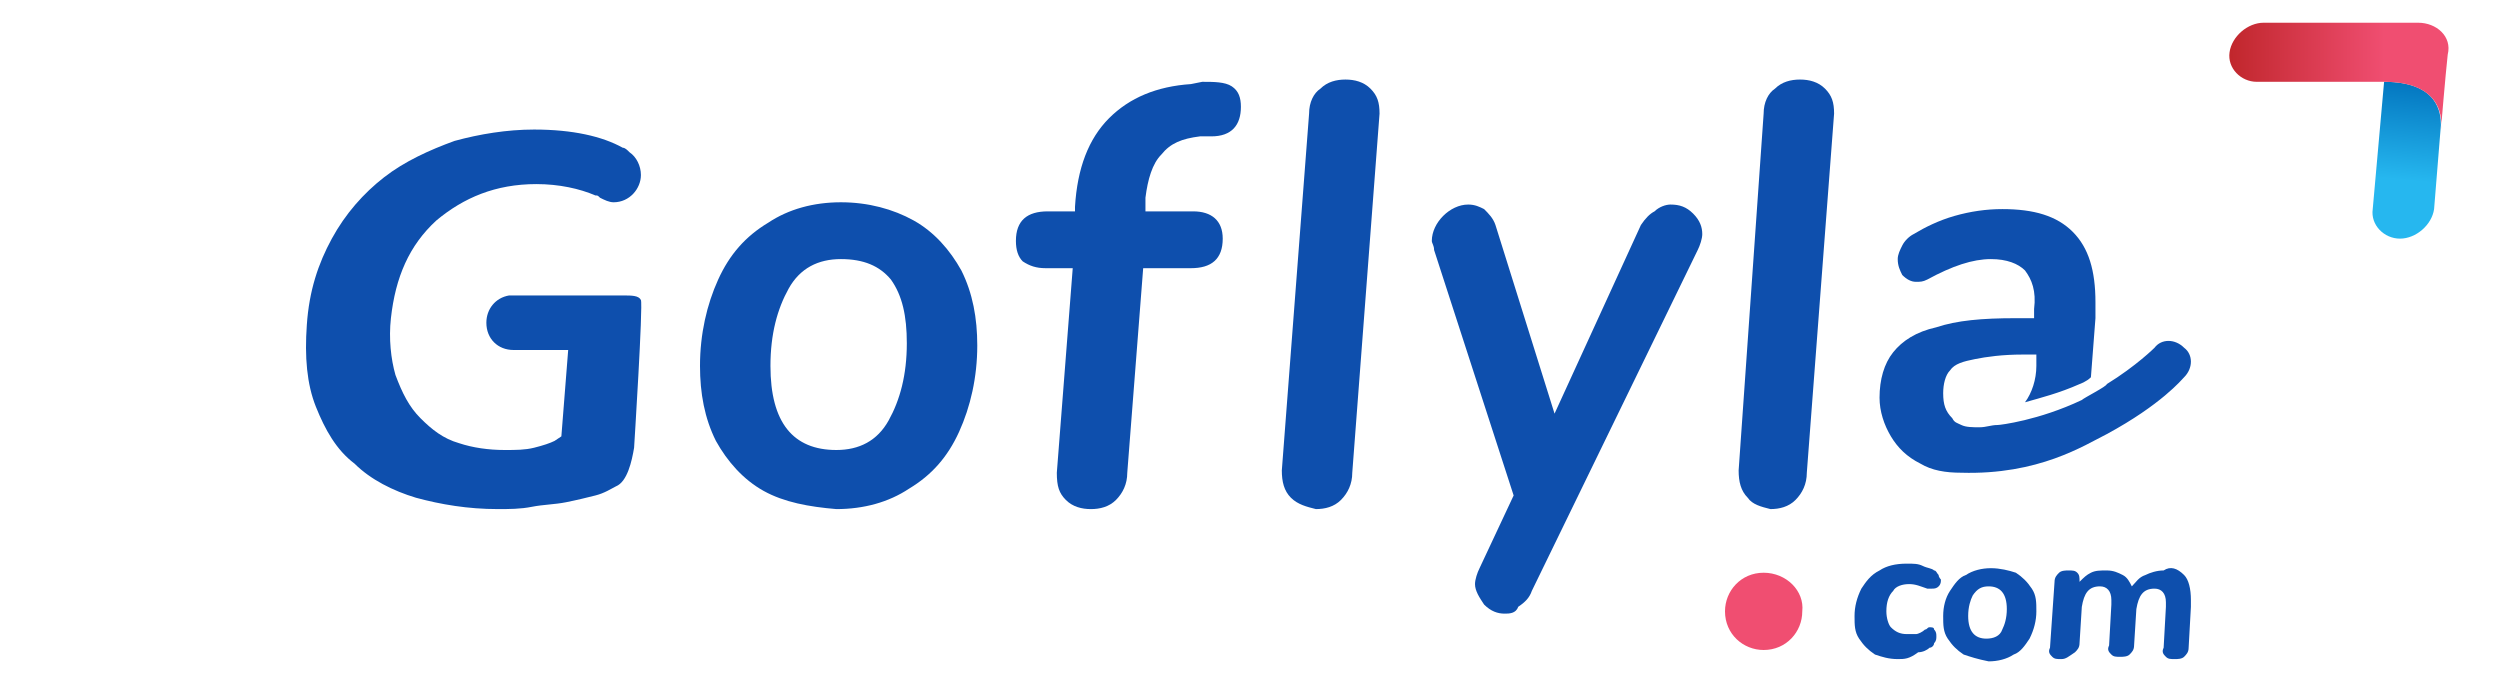
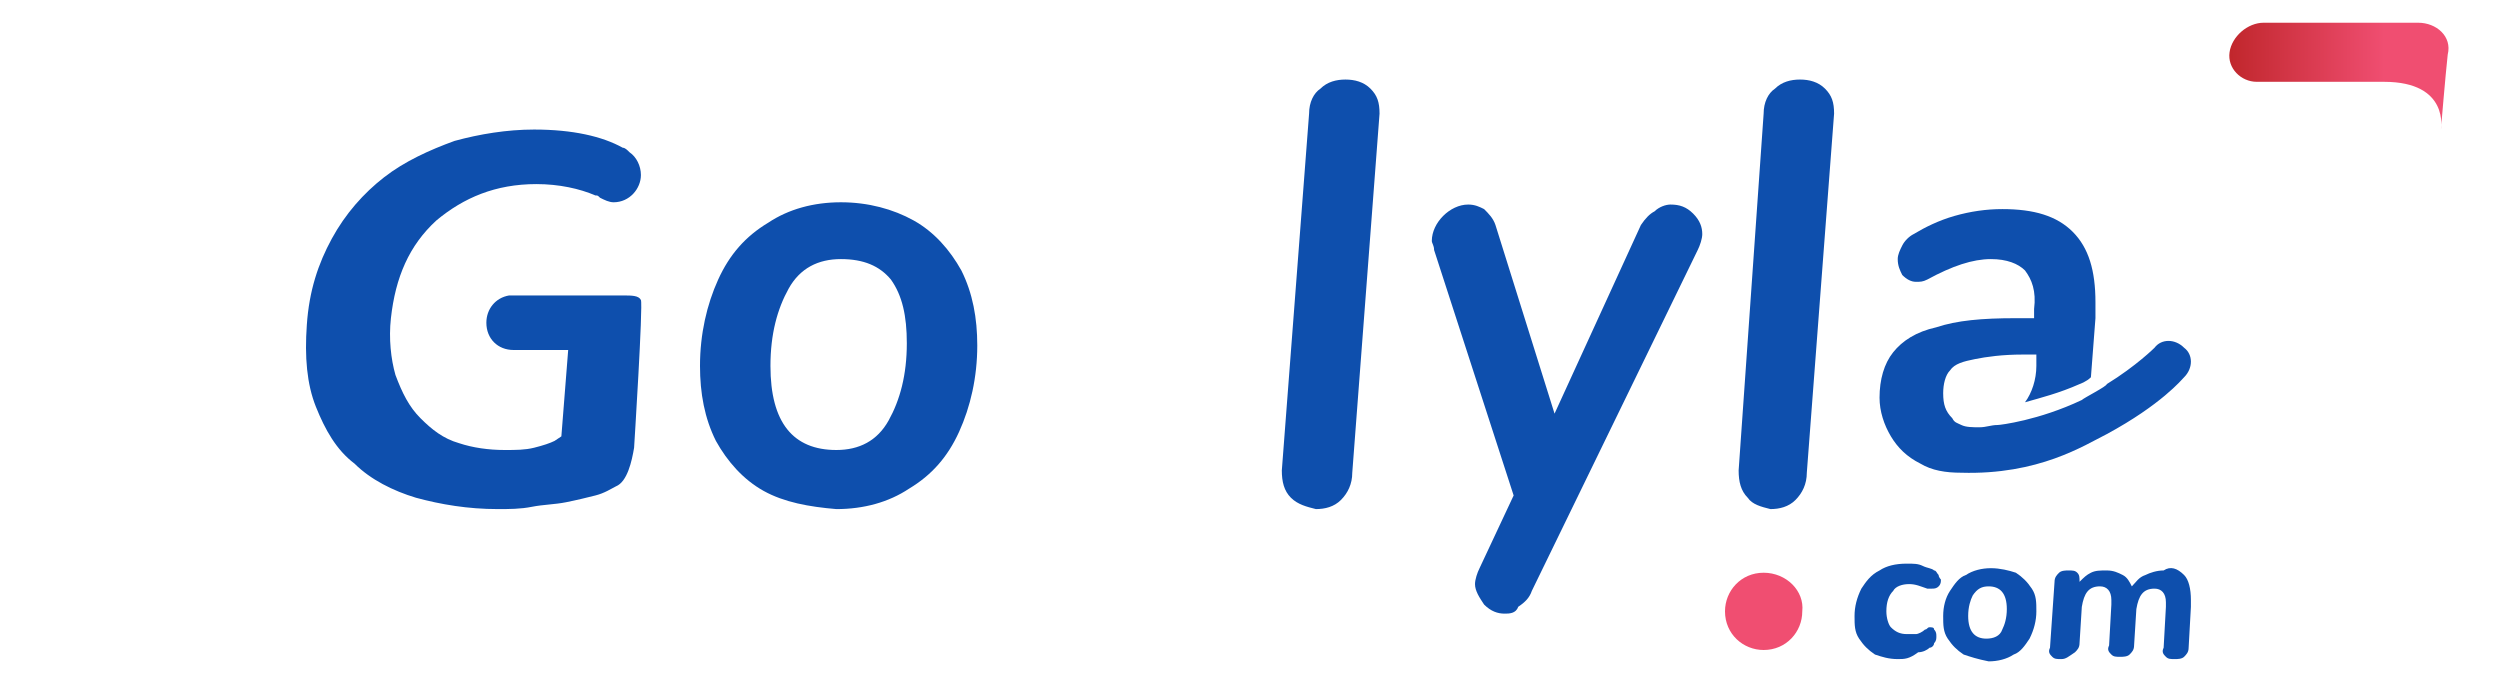
<svg xmlns="http://www.w3.org/2000/svg" version="1.1" id="Layer_1" x="0px" y="0px" viewBox="0 0 110 30" style="enable-background:new 0 0 110 30;" xml:space="preserve">
  <style type="text/css">
	.st0{fill:url(#SVGID_1_);}
	.st1{fill:url(#SVGID_2_);}
	.st2{fill:url(#SVGID_3_);}
	.st3{fill:url(#SVGID_4_);}
	.st4{fill:#0E4FAD;}
	.st5{fill:#F04E71;}
</style>
  <g>
    <g>
      <g>
        <g>
          <linearGradient id="SVGID_1_" gradientUnits="userSpaceOnUse" x1="106.3" y1="28.663" x2="105.661" y2="22.102" gradientTransform="matrix(1 0 0 -1 0 32)">
            <stop offset="0" style="stop-color:#0071BC" />
            <stop offset="0.7" style="stop-color:#26B7EF" />
          </linearGradient>
-           <path class="st0" d="M104.9,3.6l-0.5,5.6c-0.1,0.7,0.5,1.3,1.2,1.3s1.4-0.6,1.5-1.3l0.3-3.7C107.4,5,107.3,3.6,104.9,3.6z" />
          <linearGradient id="SVGID_2_" gradientUnits="userSpaceOnUse" x1="107.4" y1="26.3" x2="107.4" y2="26.3" gradientTransform="matrix(1 0 0 -1 0 32)">
            <stop offset="0" style="stop-color:#C1272D" />
            <stop offset="0.7" style="stop-color:#F04E71" />
          </linearGradient>
          <path class="st1" d="M107.4,5.6c0,0.1,0,0.2,0,0.2S107.4,5.7,107.4,5.6z" />
          <linearGradient id="SVGID_3_" gradientUnits="userSpaceOnUse" x1="107.4" y1="26.45" x2="107.4" y2="26.45" gradientTransform="matrix(1 0 0 -1 0 32)">
            <stop offset="0" style="stop-color:#C1272D" />
            <stop offset="0.7" style="stop-color:#F04E71" />
          </linearGradient>
-           <path class="st2" d="M107.4,5.6L107.4,5.6L107.4,5.6L107.4,5.6z" />
+           <path class="st2" d="M107.4,5.6L107.4,5.6L107.4,5.6L107.4,5.6" />
        </g>
        <linearGradient id="SVGID_4_" gradientUnits="userSpaceOnUse" x1="98.183" y1="28.65" x2="107.802" y2="28.65" gradientTransform="matrix(1 0 0 -1 0 32)">
          <stop offset="0" style="stop-color:#C1272D" />
          <stop offset="0.7" style="stop-color:#F04E71" />
        </linearGradient>
        <path class="st3" d="M106.4,1c-1.1,0-6.8,0-6.8,0c-0.7,0-1.4,0.6-1.5,1.3s0.5,1.3,1.2,1.3c0,0,5,0,5.6,0c2.9,0,2.5,2.1,2.5,2.1     s0.2-2.4,0.3-3.3C107.9,1.6,107.2,1,106.4,1z" />
      </g>
      <g>
        <path class="st4" d="M33.6,21.6c-0.9-0.5-1.6-1.3-2.1-2.2c-0.5-1-0.7-2.1-0.7-3.3c0-1.4,0.3-2.7,0.8-3.8c0.5-1.1,1.2-1.9,2.2-2.5     c0.9-0.6,2-0.9,3.2-0.9s2.3,0.3,3.2,0.8s1.6,1.3,2.1,2.2c0.5,1,0.7,2.1,0.7,3.3c0,1.4-0.3,2.7-0.8,3.8c-0.5,1.1-1.2,1.9-2.2,2.5     c-0.9,0.6-2,0.9-3.2,0.9C35.6,22.3,34.5,22.1,33.6,21.6z M39.1,18.5c0.5-0.9,0.8-2,0.8-3.4c0-1.2-0.2-2.1-0.7-2.8     c-0.5-0.6-1.2-0.9-2.2-0.9s-1.8,0.4-2.3,1.3c-0.5,0.9-0.8,2-0.8,3.4c0,2.5,1,3.7,2.9,3.7C37.8,19.8,38.6,19.4,39.1,18.5z" />
-         <path class="st4" d="M51.1,6.8c-0.4,0.4-0.6,1.1-0.7,1.9v0.6h2.1c0.8,0,1.3,0.4,1.3,1.2c0,0.9-0.5,1.3-1.4,1.3h-2.1l-0.7,9     c0,0.5-0.2,0.9-0.5,1.2c-0.3,0.3-0.7,0.4-1.1,0.4c-0.4,0-0.8-0.1-1.1-0.4s-0.4-0.6-0.4-1.2l0.7-9H46c-0.4,0-0.7-0.1-1-0.3     c-0.2-0.2-0.3-0.5-0.3-0.9c0-0.9,0.5-1.3,1.4-1.3h1.2V9.1c0.1-1.7,0.6-3,1.5-3.9s2.1-1.4,3.6-1.5l0.5-0.1c0.5,0,1,0,1.3,0.2     s0.4,0.5,0.4,0.9c0,0.8-0.4,1.3-1.3,1.3l-0.5,0C52,6.1,51.5,6.3,51.1,6.8z" />
        <path class="st4" d="M56.8,21.9c-0.3-0.3-0.4-0.7-0.4-1.2L57.6,5c0-0.5,0.2-0.9,0.5-1.1c0.3-0.3,0.7-0.4,1.1-0.4     c0.4,0,0.8,0.1,1.1,0.4s0.4,0.6,0.4,1.1l-1.2,15.8c0,0.5-0.2,0.9-0.5,1.2c-0.3,0.3-0.7,0.4-1.1,0.4     C57.5,22.3,57.1,22.2,56.8,21.9z" />
        <path class="st4" d="M72.8,9.3C73,9.1,73.3,9,73.5,9c0.4,0,0.7,0.1,1,0.4c0.3,0.3,0.4,0.6,0.4,0.9c0,0.2-0.1,0.5-0.2,0.7l-7.3,15     c-0.1,0.3-0.3,0.5-0.6,0.7C66.7,27,66.4,27,66.2,27c-0.3,0-0.6-0.1-0.9-0.4c-0.2-0.3-0.4-0.6-0.4-0.9c0-0.2,0.1-0.5,0.2-0.7     l1.5-3.2L63.1,11c0-0.2-0.1-0.3-0.1-0.4c0-0.4,0.2-0.8,0.5-1.1S64.2,9,64.6,9c0.3,0,0.5,0.1,0.7,0.2c0.2,0.2,0.4,0.4,0.5,0.7     l2.6,8.3l3.8-8.3C72.4,9.6,72.6,9.4,72.8,9.3z" />
        <path class="st4" d="M76.9,21.9c-0.3-0.3-0.4-0.7-0.4-1.2L77.6,5c0-0.5,0.2-0.9,0.5-1.1c0.3-0.3,0.7-0.4,1.1-0.4s0.8,0.1,1.1,0.4     c0.3,0.3,0.4,0.6,0.4,1.1l-1.2,15.8c0,0.5-0.2,0.9-0.5,1.2c-0.3,0.3-0.7,0.4-1.1,0.4C77.5,22.3,77.1,22.2,76.9,21.9z" />
        <g>
          <path class="st4" d="M96.1,15.3c-0.4-0.4-1-0.4-1.3,0c0,0-0.8,0.8-2.1,1.6c0,0.1-1,0.6-1.1,0.7c-1.9,0.9-3.6,1.1-3.7,1.1      c0,0,0,0,0,0c-0.3,0-0.5,0.1-0.8,0.1c-0.3,0-0.6,0-0.8-0.1c-0.2-0.1-0.3-0.1-0.4-0.3c-0.3-0.3-0.4-0.6-0.4-1.1      c0-0.4,0.1-0.8,0.3-1c0.2-0.3,0.6-0.4,1.1-0.5c0.5-0.1,1.2-0.2,2.1-0.2h0.6l0,0.5c0,0.6-0.2,1.2-0.5,1.6      c0.7-0.2,1.5-0.4,2.4-0.8c0,0,0.3-0.1,0.5-0.3l0.2-2.6c0-0.2,0-0.4,0-0.7c0-1.4-0.3-2.4-1-3.1c-0.7-0.7-1.7-1-3.1-1      c-0.7,0-1.4,0.1-2.1,0.3c-0.7,0.2-1.3,0.5-1.8,0.8c-0.2,0.1-0.4,0.3-0.5,0.5c-0.1,0.2-0.2,0.4-0.2,0.6c0,0.3,0.1,0.5,0.2,0.7      c0.2,0.2,0.4,0.3,0.6,0.3c0.2,0,0.3,0,0.5-0.1c1.1-0.6,2-0.9,2.8-0.9c0.7,0,1.2,0.2,1.5,0.5c0.3,0.4,0.5,0.9,0.4,1.7l0,0.4h-0.8      c-1.5,0-2.6,0.1-3.5,0.4c-0.9,0.2-1.5,0.6-1.9,1.1c-0.4,0.5-0.6,1.2-0.6,2c0,0.6,0.2,1.2,0.5,1.7c0.3,0.5,0.7,0.9,1.3,1.2      c0.5,0.3,1.1,0.4,1.8,0.4c3.4,0.1,5.4-1.2,6.4-1.7c2.4-1.3,3.3-2.4,3.4-2.5C96.5,16.2,96.5,15.6,96.1,15.3z" />
        </g>
        <g>
          <path class="st4" d="M82.5,28.8c-0.3-0.2-0.5-0.4-0.7-0.7c-0.2-0.3-0.2-0.6-0.2-1s0.1-0.8,0.3-1.2c0.2-0.3,0.4-0.6,0.8-0.8      c0.3-0.2,0.7-0.3,1.2-0.3c0.3,0,0.5,0,0.7,0.1s0.4,0.1,0.5,0.2c0.1,0,0.1,0.1,0.2,0.2c0,0.1,0.1,0.2,0.1,0.2      c0,0.1,0,0.2-0.1,0.3c-0.1,0.1-0.2,0.1-0.3,0.1c-0.1,0-0.1,0-0.2,0c-0.3-0.1-0.5-0.2-0.8-0.2s-0.6,0.1-0.7,0.3      c-0.2,0.2-0.3,0.5-0.3,0.9c0,0.3,0.1,0.6,0.2,0.7c0.2,0.2,0.4,0.3,0.7,0.3c0.1,0,0.3,0,0.4,0s0.3-0.1,0.4-0.2      c0.1,0,0.1-0.1,0.2-0.1s0.2,0,0.2,0.1c0.1,0.1,0.1,0.2,0.1,0.3c0,0.1,0,0.2-0.1,0.3c0,0.1-0.1,0.2-0.2,0.2      c-0.1,0.1-0.3,0.2-0.5,0.2C84,29,83.8,29,83.5,29C83.1,29,82.8,28.9,82.5,28.8z" />
          <path class="st4" d="M86.4,28.8c-0.3-0.2-0.5-0.4-0.7-0.7c-0.2-0.3-0.2-0.6-0.2-1s0.1-0.8,0.3-1.1c0.2-0.3,0.4-0.6,0.7-0.7      c0.3-0.2,0.7-0.3,1.1-0.3s0.8,0.1,1.1,0.2c0.3,0.2,0.5,0.4,0.7,0.7c0.2,0.3,0.2,0.6,0.2,1s-0.1,0.8-0.3,1.2      c-0.2,0.3-0.4,0.6-0.7,0.7c-0.3,0.2-0.7,0.3-1.1,0.3C87,29,86.7,28.9,86.4,28.8z M88.1,27.7c0.1-0.2,0.2-0.5,0.2-0.9      c0-0.7-0.3-1-0.8-1c-0.3,0-0.5,0.1-0.7,0.4c-0.1,0.2-0.2,0.5-0.2,0.9c0,0.7,0.3,1,0.8,1C87.7,28.1,88,28,88.1,27.7z" />
          <path class="st4" d="M96.1,25.3c0.2,0.2,0.3,0.6,0.3,1.1c0,0.1,0,0.2,0,0.3l-0.1,1.8c0,0.2-0.1,0.3-0.2,0.4S95.8,29,95.7,29      c-0.2,0-0.3,0-0.4-0.1s-0.2-0.2-0.1-0.4l0.1-1.8c0,0,0-0.1,0-0.2c0-0.4-0.2-0.6-0.5-0.6c-0.5,0-0.7,0.3-0.8,0.9l-0.1,1.6      c0,0.2-0.1,0.3-0.2,0.4s-0.3,0.1-0.4,0.1c-0.2,0-0.3,0-0.4-0.1s-0.2-0.2-0.1-0.4l0.1-1.8c0,0,0-0.1,0-0.2c0-0.4-0.2-0.6-0.5-0.6      c-0.5,0-0.7,0.3-0.8,0.9l-0.1,1.6c0,0.2-0.1,0.3-0.2,0.4C91,28.9,90.9,29,90.7,29c-0.2,0-0.3,0-0.4-0.1s-0.2-0.2-0.1-0.4      l0.2-2.9c0-0.2,0.1-0.3,0.2-0.4s0.3-0.1,0.4-0.1c0.2,0,0.3,0,0.4,0.1s0.1,0.2,0.1,0.4c0.2-0.2,0.3-0.3,0.5-0.4s0.4-0.1,0.7-0.1      c0.3,0,0.5,0.1,0.7,0.2s0.3,0.3,0.4,0.5c0.2-0.2,0.3-0.4,0.6-0.5c0.2-0.1,0.5-0.2,0.8-0.2C95.5,24.9,95.8,25,96.1,25.3z" />
        </g>
        <path class="st5" d="M77.6,25.2c-1,0-1.7,0.8-1.7,1.7c0,1,0.8,1.7,1.7,1.7c1,0,1.7-0.8,1.7-1.7C79.4,26,78.6,25.2,77.6,25.2z" />
        <path class="st4" d="M28.2,13.2C28.1,13,27.8,13,27.4,13h-4.8l0,0l0,0c-0.1,0-0.1,0-0.2,0l0,0c-0.6,0.1-1,0.6-1,1.2     c0,0.7,0.5,1.2,1.2,1.2l0,0H25l-0.3,3.8l-0.3,0.2c-0.2,0.1-0.5,0.2-0.9,0.3c-0.4,0.1-0.8,0.1-1.3,0.1c-0.7,0-1.4-0.1-2-0.3     c-0.7-0.2-1.2-0.6-1.7-1.1s-0.8-1.1-1.1-1.9c-0.2-0.7-0.3-1.6-0.2-2.5c0.2-1.8,0.8-3.2,2-4.3c1.2-1,2.6-1.6,4.4-1.6     c1,0,1.9,0.2,2.6,0.5c0.1,0,0.1,0,0.2,0.1c0.2,0.1,0.4,0.2,0.6,0.2c0.7,0,1.2-0.6,1.2-1.2c0-0.4-0.2-0.8-0.5-1     c-0.1-0.1-0.2-0.2-0.3-0.2c-0.9-0.5-2.2-0.8-3.9-0.8c-1.2,0-2.4,0.2-3.5,0.5c-1.1,0.4-2.2,0.9-3.1,1.6s-1.7,1.6-2.3,2.7     s-1,2.3-1.1,3.8c-0.1,1.4,0,2.6,0.4,3.6s0.9,1.9,1.7,2.5c0.7,0.7,1.7,1.2,2.7,1.5c1.1,0.3,2.3,0.5,3.6,0.5c0.5,0,1,0,1.5-0.1     s1-0.1,1.5-0.2s0.9-0.2,1.3-0.3c0.4-0.1,0.7-0.3,0.9-0.4c0.5-0.2,0.7-1.1,0.8-1.7C27.9,19.7,28.3,13.4,28.2,13.2z" />
      </g>
    </g>
  </g>
</svg>